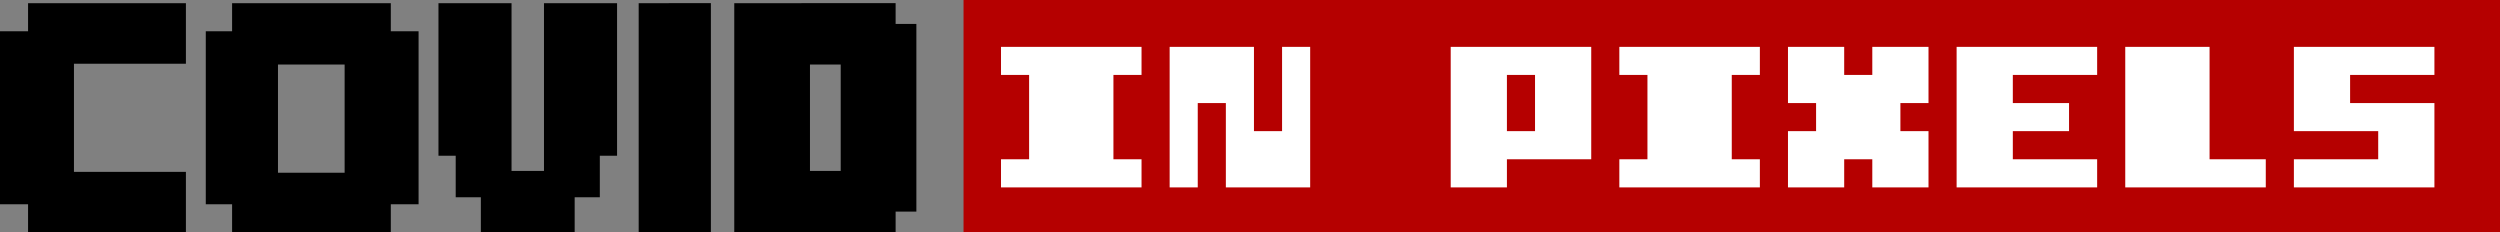
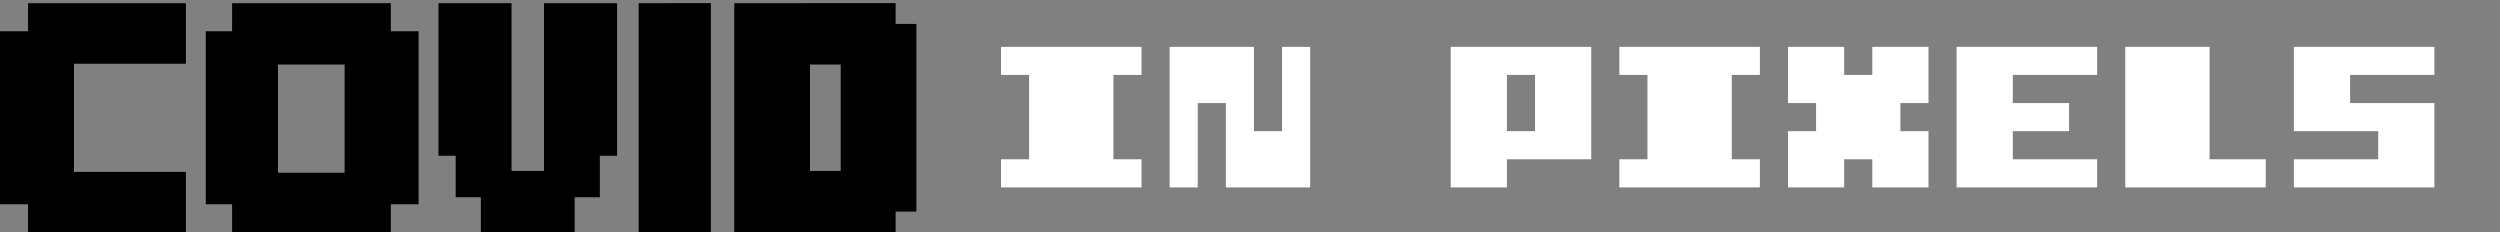
<svg xmlns="http://www.w3.org/2000/svg" width="333.557" height="31" viewBox="0 0 333.557 31">
  <rect x="0" y="0" width="333.557" height="31" fill="#808080" stroke="none" />
  <g id="Group_22" data-name="Group 22" transform="translate(-88.443 -53)">
    <path id="Path_22" data-name="Path 22" d="M1.443-3.744V-26.832H5.187v-3.744h21.06V-22.5H11.31v14.43H26.247V0H5.187V-3.744Zm27.456,0V-26.832h3.51v-3.744H53.586v3.744h3.705V-3.744H53.586V0H32.409V-3.744Zm9.633-4.212h8.892v-14.43H38.532ZM62.244-4.68v-5.538h-2.3V-30.576h9.75V-8.19h4.329V-30.576h9.75v20.358h-2.3V-4.68H78.117V0H65.6V-4.68Zm34.047-25.9V0H86.658V-30.576Zm24.648,0v2.769h2.769V-2.769h-2.769V0H99.411V-30.576ZM109.512-8.19h4.1v-14.2h-4.1Z" transform="translate(87 84)" />
-     <rect id="Rectangle_106" data-name="Rectangle 106" width="205" height="31" transform="translate(217 53)" fill="#b50000" />
    <path id="Path_23" data-name="Path 23" d="M0,0V-3.75H3.75V-15H0v-3.75H18.75V-15H15V-3.75h3.75V0ZM22.5,0V-18.75H33.75V-7.5H37.5V-18.75h3.75V0H30V-11.25H26.25V0ZM71.25-7.5V-15H67.5v7.5ZM60,0V-18.75H78.75v15H67.5V0ZM82.5,0V-3.75h3.75V-15H82.5v-3.75h18.75V-15H97.5V-3.75h3.75V0ZM105,0V-7.5h3.75v-3.75H105v-7.5h7.5V-15h3.75v-3.75h7.5v7.5H120V-7.5h3.75V0h-7.5V-3.75H112.5V0Zm22.5,0V-18.75h18.75V-15H135v3.75h7.5V-7.5H135v3.75h11.25V0ZM150,0V-18.75h11.25v15h7.5V0Zm22.5,0V-3.75h11.25V-7.5H172.5V-18.75h18.75V-15H180v3.75h11.25V0Z" transform="translate(222 78)" fill="#fff" />
  </g>
</svg>